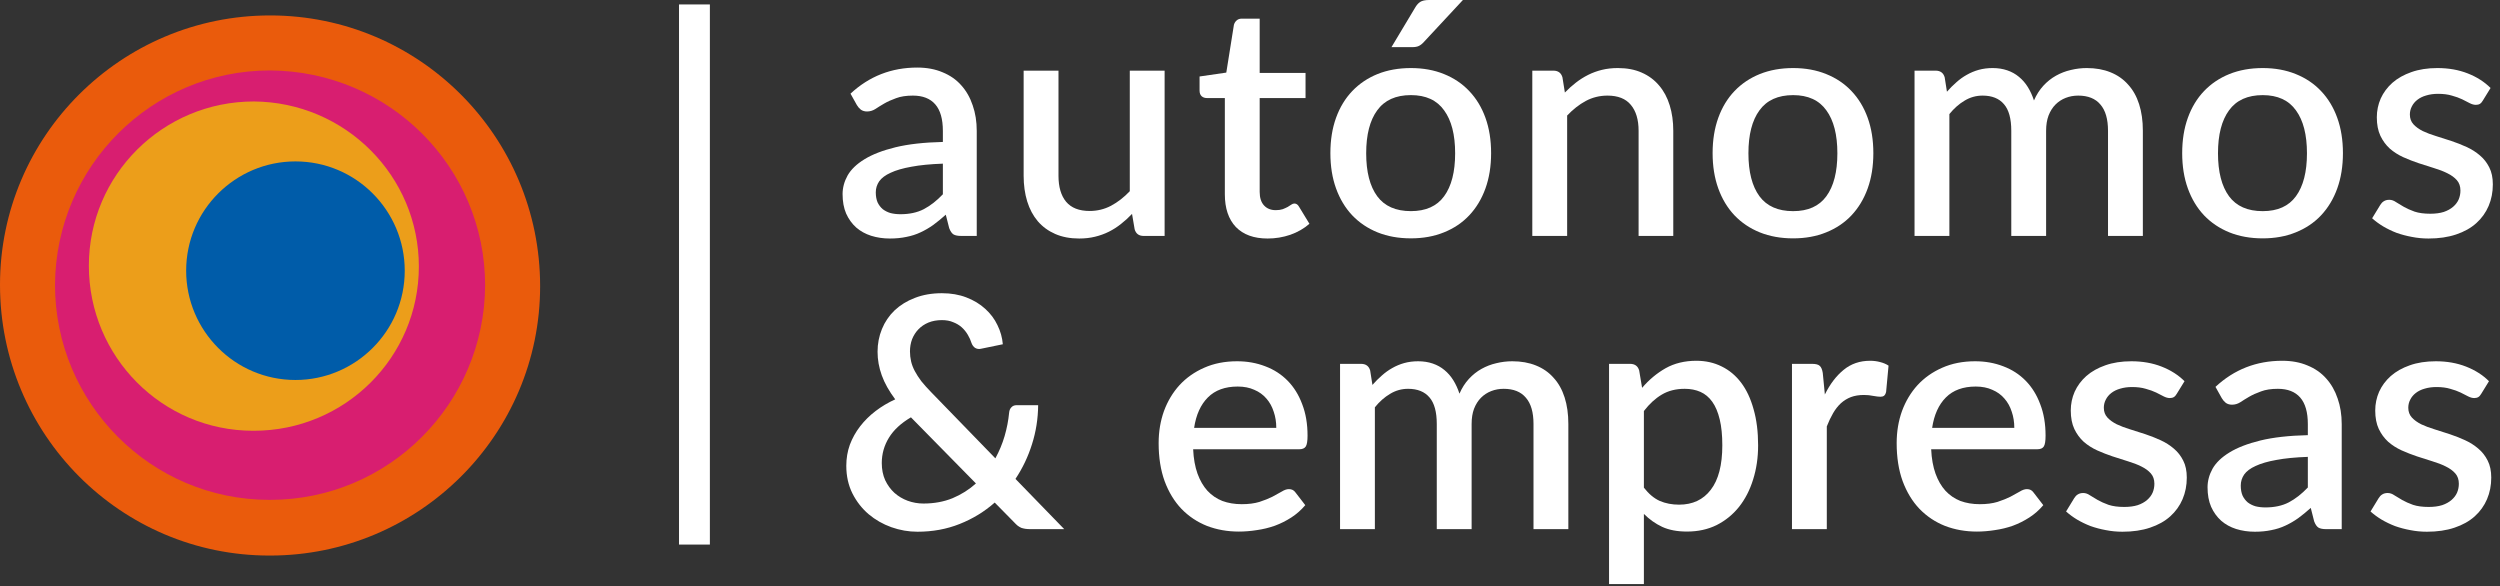
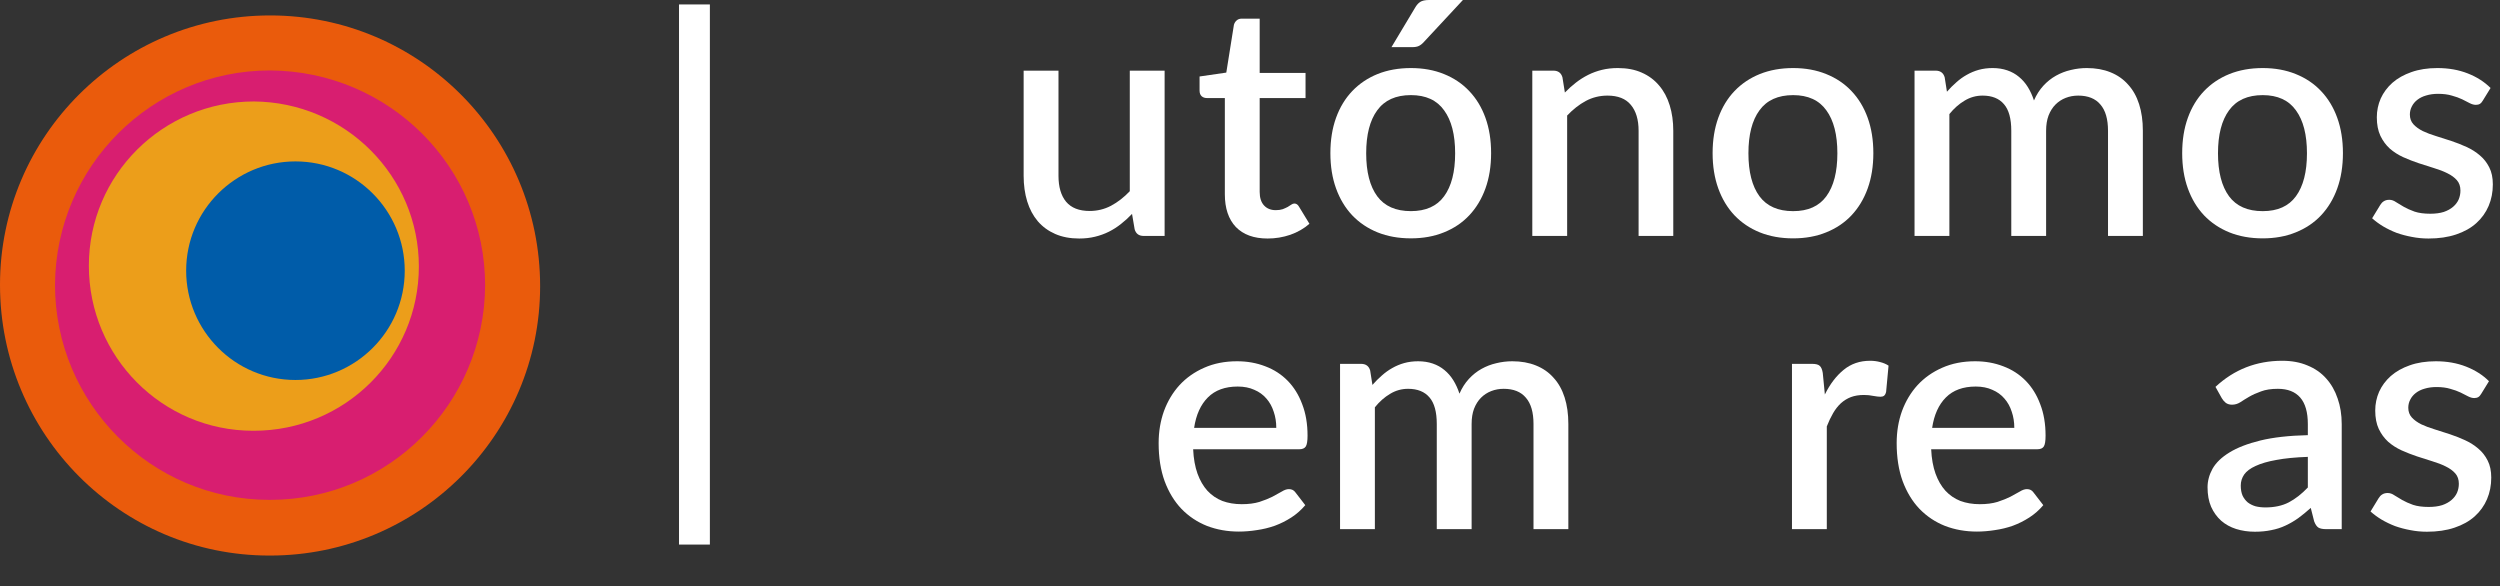
<svg xmlns="http://www.w3.org/2000/svg" width="162" height="38" viewBox="0 0 162 38" fill="none">
  <rect x="0" y="0" width="162" height="38" fill="#333333" stroke="none" />
  <g clip-path="url(#clip0_3752_2225)">
    <path d="M160.782 25.521C160.726 25.619 160.663 25.689 160.593 25.731C160.523 25.773 160.435 25.794 160.33 25.794C160.211 25.794 160.082 25.759 159.942 25.689C159.802 25.612 159.637 25.528 159.448 25.437C159.259 25.346 159.035 25.265 158.776 25.195C158.524 25.118 158.227 25.08 157.884 25.08C157.604 25.08 157.348 25.115 157.117 25.185C156.893 25.248 156.701 25.342 156.54 25.468C156.386 25.587 156.267 25.731 156.183 25.899C156.099 26.06 156.057 26.235 156.057 26.424C156.057 26.676 156.134 26.886 156.288 27.054C156.442 27.222 156.645 27.369 156.897 27.495C157.149 27.614 157.436 27.722 157.758 27.82C158.08 27.918 158.409 28.023 158.745 28.135C159.081 28.247 159.41 28.377 159.732 28.524C160.054 28.671 160.341 28.853 160.593 29.07C160.845 29.28 161.048 29.539 161.202 29.847C161.356 30.148 161.433 30.515 161.433 30.949C161.433 31.453 161.342 31.919 161.16 32.346C160.978 32.773 160.712 33.144 160.362 33.459C160.012 33.774 159.574 34.019 159.049 34.194C158.531 34.369 157.936 34.456 157.264 34.456C156.893 34.456 156.533 34.421 156.183 34.351C155.84 34.288 155.511 34.201 155.196 34.089C154.888 33.97 154.597 33.83 154.324 33.669C154.058 33.508 153.82 33.333 153.61 33.144L154.135 32.283C154.198 32.178 154.275 32.097 154.366 32.041C154.464 31.978 154.583 31.947 154.723 31.947C154.87 31.947 155.014 31.996 155.154 32.094C155.301 32.185 155.469 32.286 155.658 32.398C155.854 32.51 156.088 32.615 156.361 32.713C156.634 32.804 156.974 32.85 157.38 32.85C157.716 32.85 158.006 32.811 158.251 32.734C158.496 32.65 158.699 32.538 158.86 32.398C159.021 32.258 159.14 32.101 159.217 31.926C159.294 31.744 159.333 31.551 159.333 31.348C159.333 31.075 159.256 30.851 159.102 30.676C158.948 30.501 158.741 30.351 158.482 30.225C158.23 30.099 157.94 29.987 157.611 29.889C157.289 29.791 156.96 29.686 156.624 29.574C156.288 29.462 155.955 29.332 155.626 29.185C155.304 29.038 155.014 28.853 154.755 28.629C154.503 28.398 154.3 28.121 154.146 27.799C153.992 27.47 153.915 27.071 153.915 26.602C153.915 26.175 153.999 25.769 154.167 25.384C154.342 24.999 154.594 24.66 154.923 24.366C155.259 24.072 155.668 23.841 156.151 23.673C156.641 23.498 157.205 23.41 157.842 23.41C158.563 23.41 159.217 23.526 159.805 23.757C160.393 23.988 160.887 24.303 161.286 24.702L160.782 25.521Z" fill="#FFFFFF" />
    <path d="M149.548 29.605C148.743 29.633 148.064 29.699 147.511 29.804C146.958 29.902 146.51 30.032 146.167 30.193C145.824 30.347 145.576 30.532 145.422 30.749C145.275 30.966 145.201 31.204 145.201 31.463C145.201 31.715 145.24 31.932 145.317 32.114C145.401 32.289 145.513 32.436 145.653 32.555C145.8 32.667 145.968 32.751 146.157 32.807C146.353 32.856 146.566 32.881 146.797 32.881C147.385 32.881 147.889 32.772 148.309 32.555C148.736 32.331 149.149 32.009 149.548 31.589V29.605ZM143.563 25.069C144.774 23.942 146.216 23.378 147.889 23.378C148.505 23.378 149.051 23.48 149.527 23.683C150.01 23.879 150.413 24.159 150.735 24.523C151.064 24.887 151.312 25.321 151.48 25.825C151.655 26.322 151.743 26.875 151.743 27.484V34.288H150.735C150.518 34.288 150.353 34.256 150.241 34.193C150.129 34.123 150.035 33.987 149.958 33.784L149.737 32.912C149.464 33.157 149.195 33.378 148.929 33.574C148.663 33.763 148.386 33.924 148.099 34.057C147.819 34.19 147.515 34.288 147.186 34.351C146.864 34.421 146.507 34.456 146.115 34.456C145.681 34.456 145.275 34.396 144.897 34.277C144.526 34.158 144.204 33.98 143.931 33.742C143.658 33.497 143.441 33.196 143.28 32.839C143.126 32.482 143.049 32.062 143.049 31.579C143.049 31.166 143.157 30.763 143.374 30.371C143.598 29.979 143.962 29.629 144.466 29.321C144.977 29.006 145.646 28.747 146.472 28.544C147.305 28.341 148.33 28.226 149.548 28.198V27.484C149.548 26.714 149.384 26.14 149.055 25.762C148.726 25.384 148.243 25.195 147.606 25.195C147.172 25.195 146.808 25.251 146.514 25.363C146.22 25.468 145.964 25.583 145.747 25.709C145.53 25.835 145.338 25.954 145.17 26.066C145.002 26.171 144.823 26.224 144.634 26.224C144.48 26.224 144.347 26.185 144.235 26.108C144.13 26.024 144.043 25.923 143.973 25.804L143.563 25.069Z" fill="#FFFFFF" />
-     <path d="M141.053 25.521C140.997 25.619 140.934 25.689 140.864 25.731C140.794 25.773 140.707 25.794 140.602 25.794C140.483 25.794 140.353 25.759 140.213 25.689C140.073 25.612 139.909 25.528 139.72 25.437C139.531 25.346 139.307 25.265 139.048 25.195C138.796 25.118 138.498 25.08 138.155 25.08C137.875 25.08 137.62 25.115 137.389 25.185C137.165 25.248 136.972 25.342 136.811 25.468C136.657 25.587 136.538 25.731 136.454 25.899C136.37 26.06 136.328 26.235 136.328 26.424C136.328 26.676 136.405 26.886 136.559 27.054C136.713 27.222 136.916 27.369 137.168 27.495C137.42 27.614 137.707 27.722 138.029 27.82C138.351 27.918 138.68 28.023 139.016 28.135C139.352 28.247 139.681 28.377 140.003 28.524C140.325 28.671 140.612 28.853 140.864 29.07C141.116 29.28 141.319 29.539 141.473 29.847C141.627 30.148 141.704 30.515 141.704 30.949C141.704 31.453 141.613 31.919 141.431 32.346C141.249 32.773 140.983 33.144 140.633 33.459C140.283 33.774 139.846 34.019 139.321 34.194C138.803 34.369 138.208 34.456 137.536 34.456C137.165 34.456 136.804 34.421 136.454 34.351C136.111 34.288 135.782 34.201 135.467 34.089C135.159 33.97 134.869 33.83 134.596 33.669C134.33 33.508 134.092 33.333 133.882 33.144L134.407 32.283C134.47 32.178 134.547 32.097 134.638 32.041C134.736 31.978 134.855 31.947 134.995 31.947C135.142 31.947 135.285 31.996 135.425 32.094C135.572 32.185 135.74 32.286 135.929 32.398C136.125 32.51 136.36 32.615 136.633 32.713C136.906 32.804 137.245 32.85 137.651 32.85C137.987 32.85 138.278 32.811 138.523 32.734C138.768 32.65 138.971 32.538 139.132 32.398C139.293 32.258 139.412 32.101 139.489 31.926C139.566 31.744 139.604 31.551 139.604 31.348C139.604 31.075 139.527 30.851 139.373 30.676C139.219 30.501 139.013 30.351 138.754 30.225C138.502 30.099 138.211 29.987 137.882 29.889C137.56 29.791 137.231 29.686 136.895 29.574C136.559 29.462 136.227 29.332 135.898 29.185C135.576 29.038 135.285 28.853 135.026 28.629C134.774 28.398 134.571 28.121 134.417 27.799C134.263 27.47 134.186 27.071 134.186 26.602C134.186 26.175 134.27 25.769 134.438 25.384C134.613 24.999 134.865 24.66 135.194 24.366C135.53 24.072 135.94 23.841 136.423 23.673C136.913 23.498 137.476 23.41 138.113 23.41C138.834 23.41 139.489 23.526 140.077 23.757C140.665 23.988 141.158 24.303 141.557 24.702L141.053 25.521Z" fill="#FFFFFF" />
    <path d="M130.527 27.726C130.527 27.348 130.471 26.998 130.359 26.676C130.254 26.347 130.096 26.063 129.886 25.825C129.676 25.58 129.414 25.391 129.099 25.258C128.791 25.118 128.434 25.048 128.028 25.048C127.209 25.048 126.565 25.283 126.096 25.752C125.627 26.221 125.329 26.879 125.203 27.726H130.527ZM125.14 29.112C125.168 29.721 125.263 30.249 125.424 30.697C125.585 31.138 125.798 31.506 126.064 31.8C126.337 32.094 126.659 32.314 127.03 32.461C127.408 32.601 127.828 32.671 128.29 32.671C128.731 32.671 129.113 32.622 129.435 32.524C129.757 32.419 130.037 32.307 130.275 32.188C130.513 32.062 130.716 31.95 130.884 31.852C131.052 31.747 131.206 31.695 131.346 31.695C131.528 31.695 131.668 31.765 131.766 31.905L132.406 32.734C132.14 33.049 131.839 33.315 131.503 33.532C131.167 33.749 130.81 33.928 130.432 34.068C130.054 34.201 129.666 34.295 129.267 34.351C128.868 34.414 128.479 34.446 128.101 34.446C127.359 34.446 126.67 34.323 126.033 34.078C125.403 33.826 124.853 33.459 124.384 32.976C123.922 32.493 123.558 31.894 123.292 31.18C123.033 30.466 122.904 29.644 122.904 28.713C122.904 27.971 123.019 27.278 123.25 26.634C123.488 25.99 123.824 25.43 124.258 24.954C124.699 24.478 125.231 24.103 125.854 23.83C126.484 23.55 127.195 23.41 127.986 23.41C128.644 23.41 129.253 23.519 129.813 23.736C130.373 23.946 130.856 24.257 131.262 24.67C131.668 25.083 131.983 25.591 132.207 26.193C132.438 26.788 132.553 27.467 132.553 28.23C132.553 28.58 132.515 28.814 132.438 28.933C132.361 29.052 132.221 29.112 132.018 29.112H125.14Z" fill="#FFFFFF" />
    <path d="M118.251 25.562C118.587 24.883 118.993 24.351 119.469 23.966C119.945 23.574 120.516 23.378 121.181 23.378C121.412 23.378 121.629 23.406 121.832 23.462C122.035 23.511 122.217 23.588 122.378 23.693L122.22 25.394C122.192 25.513 122.147 25.597 122.084 25.646C122.028 25.688 121.951 25.709 121.853 25.709C121.748 25.709 121.597 25.692 121.401 25.657C121.205 25.615 120.999 25.594 120.782 25.594C120.467 25.594 120.187 25.639 119.942 25.73C119.704 25.821 119.487 25.954 119.291 26.129C119.102 26.304 118.934 26.518 118.787 26.77C118.64 27.022 118.503 27.309 118.377 27.631V34.288H116.12V23.578H117.432C117.67 23.578 117.835 23.623 117.926 23.714C118.017 23.798 118.08 23.949 118.115 24.166L118.251 25.562Z" fill="#FFFFFF" />
-     <path d="M106.524 31.6C106.839 32.006 107.182 32.293 107.553 32.461C107.931 32.622 108.347 32.702 108.802 32.702C109.684 32.702 110.37 32.38 110.86 31.736C111.357 31.092 111.606 30.133 111.606 28.859C111.606 28.201 111.55 27.641 111.438 27.179C111.326 26.71 111.165 26.329 110.955 26.035C110.745 25.741 110.489 25.527 110.188 25.394C109.887 25.261 109.548 25.195 109.17 25.195C108.596 25.195 108.099 25.321 107.679 25.573C107.266 25.818 106.881 26.171 106.524 26.633V31.6ZM106.408 25.132C106.856 24.607 107.364 24.183 107.931 23.861C108.505 23.539 109.17 23.378 109.926 23.378C110.528 23.378 111.074 23.501 111.564 23.746C112.054 23.984 112.474 24.334 112.824 24.796C113.174 25.258 113.443 25.832 113.632 26.518C113.828 27.197 113.926 27.977 113.926 28.859C113.926 29.65 113.818 30.389 113.601 31.075C113.391 31.754 113.086 32.345 112.687 32.849C112.288 33.346 111.805 33.738 111.238 34.025C110.671 34.305 110.031 34.445 109.317 34.445C108.687 34.445 108.151 34.344 107.71 34.141C107.276 33.938 106.881 33.658 106.524 33.301V37.847H104.266V23.578H105.631C105.939 23.578 106.135 23.721 106.219 24.008L106.408 25.132Z" fill="#FFFFFF" />
    <path d="M86.835 34.288V23.578H88.2C88.507 23.578 88.704 23.722 88.787 24.009L88.934 24.943C89.13 24.719 89.334 24.516 89.543 24.334C89.754 24.145 89.978 23.984 90.216 23.851C90.46 23.711 90.719 23.603 90.993 23.526C91.272 23.449 91.573 23.41 91.895 23.41C92.239 23.41 92.553 23.459 92.841 23.557C93.127 23.655 93.379 23.795 93.597 23.977C93.82 24.159 94.013 24.38 94.174 24.639C94.335 24.898 94.468 25.188 94.573 25.51C94.734 25.139 94.937 24.821 95.182 24.555C95.427 24.289 95.7 24.072 96.001 23.904C96.302 23.736 96.621 23.613 96.957 23.536C97.299 23.452 97.646 23.41 97.996 23.41C98.57 23.41 99.081 23.501 99.529 23.683C99.984 23.865 100.365 24.131 100.673 24.481C100.988 24.824 101.226 25.248 101.387 25.752C101.548 26.256 101.629 26.83 101.629 27.474V34.288H99.371V27.474C99.371 26.718 99.207 26.151 98.878 25.773C98.556 25.388 98.076 25.195 97.439 25.195C97.153 25.195 96.883 25.244 96.631 25.342C96.379 25.44 96.159 25.584 95.969 25.773C95.781 25.962 95.63 26.2 95.518 26.487C95.413 26.767 95.361 27.096 95.361 27.474V34.288H93.103V27.474C93.103 26.69 92.945 26.116 92.63 25.752C92.316 25.381 91.853 25.195 91.245 25.195C90.825 25.195 90.436 25.304 90.079 25.521C89.722 25.731 89.393 26.021 89.092 26.392V34.288H86.835Z" fill="#FFFFFF" />
    <path d="M82.703 27.726C82.703 27.348 82.647 26.998 82.535 26.676C82.43 26.347 82.272 26.063 82.062 25.825C81.852 25.58 81.59 25.391 81.275 25.258C80.967 25.118 80.61 25.048 80.204 25.048C79.385 25.048 78.741 25.283 78.272 25.752C77.803 26.221 77.505 26.879 77.379 27.726H82.703ZM77.316 29.112C77.344 29.721 77.439 30.249 77.6 30.697C77.761 31.138 77.974 31.506 78.24 31.8C78.513 32.094 78.835 32.314 79.206 32.461C79.584 32.601 80.004 32.671 80.466 32.671C80.907 32.671 81.289 32.622 81.611 32.524C81.933 32.419 82.213 32.307 82.451 32.188C82.689 32.062 82.892 31.95 83.06 31.852C83.228 31.747 83.382 31.695 83.522 31.695C83.704 31.695 83.844 31.765 83.942 31.905L84.582 32.734C84.316 33.049 84.015 33.315 83.679 33.532C83.343 33.749 82.986 33.928 82.608 34.068C82.23 34.201 81.842 34.295 81.443 34.351C81.044 34.414 80.655 34.446 80.277 34.446C79.535 34.446 78.846 34.323 78.209 34.078C77.579 33.826 77.029 33.459 76.56 32.976C76.098 32.493 75.734 31.894 75.468 31.18C75.209 30.466 75.08 29.644 75.08 28.713C75.08 27.971 75.195 27.278 75.426 26.634C75.664 25.99 76 25.43 76.434 24.954C76.875 24.478 77.407 24.103 78.03 23.83C78.66 23.55 79.371 23.41 80.162 23.41C80.82 23.41 81.429 23.519 81.989 23.736C82.549 23.946 83.032 24.257 83.438 24.67C83.844 25.083 84.159 25.591 84.383 26.193C84.614 26.788 84.729 27.467 84.729 28.23C84.729 28.58 84.691 28.814 84.614 28.933C84.537 29.052 84.397 29.112 84.194 29.112H77.316Z" fill="#FFFFFF" />
-     <path d="M59.029 27.043C58.385 27.421 57.909 27.862 57.601 28.366C57.293 28.87 57.139 29.416 57.139 30.004C57.139 30.417 57.213 30.788 57.36 31.117C57.514 31.439 57.713 31.712 57.958 31.936C58.21 32.16 58.497 32.331 58.819 32.45C59.148 32.569 59.488 32.629 59.838 32.629C60.531 32.629 61.161 32.514 61.728 32.282C62.295 32.044 62.799 31.726 63.24 31.327L59.029 27.043ZM68.962 34.288H66.768C66.649 34.288 66.54 34.281 66.442 34.267C66.351 34.253 66.264 34.232 66.18 34.204C66.103 34.169 66.026 34.123 65.949 34.068C65.879 34.011 65.802 33.938 65.718 33.847L64.458 32.566C63.793 33.154 63.037 33.616 62.19 33.952C61.35 34.288 60.436 34.456 59.449 34.456C58.875 34.456 58.312 34.358 57.759 34.162C57.213 33.966 56.723 33.686 56.289 33.322C55.855 32.951 55.505 32.503 55.239 31.978C54.973 31.446 54.84 30.848 54.84 30.183C54.84 29.7 54.917 29.244 55.071 28.817C55.232 28.39 55.452 27.995 55.732 27.631C56.019 27.26 56.355 26.927 56.74 26.634C57.125 26.34 57.549 26.087 58.011 25.878C57.612 25.346 57.321 24.828 57.139 24.323C56.957 23.82 56.866 23.308 56.866 22.791C56.866 22.273 56.961 21.782 57.15 21.32C57.339 20.858 57.612 20.456 57.969 20.113C58.333 19.77 58.77 19.5 59.281 19.305C59.799 19.102 60.384 19 61.035 19C61.623 19 62.151 19.091 62.62 19.273C63.096 19.455 63.502 19.7 63.838 20.008C64.181 20.316 64.447 20.669 64.636 21.069C64.832 21.468 64.948 21.881 64.983 22.308L63.555 22.602C63.429 22.63 63.31 22.612 63.198 22.549C63.093 22.486 63.012 22.381 62.956 22.234C62.9 22.052 62.82 21.873 62.715 21.698C62.61 21.517 62.48 21.355 62.326 21.215C62.172 21.076 61.987 20.963 61.77 20.88C61.56 20.788 61.315 20.743 61.035 20.743C60.713 20.743 60.422 20.796 60.163 20.901C59.911 21.006 59.694 21.152 59.512 21.341C59.337 21.523 59.201 21.737 59.103 21.982C59.012 22.227 58.966 22.489 58.966 22.77C58.966 22.994 58.991 23.21 59.04 23.421C59.089 23.631 59.169 23.84 59.281 24.05C59.393 24.261 59.533 24.477 59.701 24.701C59.876 24.919 60.086 25.153 60.331 25.405L64.5 29.7C64.752 29.238 64.951 28.758 65.098 28.261C65.245 27.757 65.343 27.25 65.392 26.738C65.406 26.591 65.455 26.476 65.539 26.392C65.623 26.301 65.735 26.256 65.875 26.256H67.272C67.265 27.131 67.132 27.974 66.873 28.786C66.621 29.591 66.264 30.34 65.802 31.033L68.962 34.288Z" fill="#FFFFFF" />
    <path d="M160.885 6.521C160.829 6.619 160.766 6.689 160.696 6.731C160.626 6.773 160.539 6.794 160.434 6.794C160.315 6.794 160.185 6.759 160.045 6.689C159.905 6.612 159.741 6.528 159.552 6.437C159.363 6.346 159.139 6.265 158.88 6.195C158.628 6.118 158.33 6.08 157.987 6.08C157.707 6.08 157.452 6.115 157.221 6.185C156.997 6.248 156.804 6.342 156.643 6.468C156.489 6.587 156.37 6.731 156.286 6.899C156.202 7.06 156.16 7.235 156.16 7.424C156.16 7.676 156.237 7.886 156.391 8.054C156.545 8.222 156.748 8.369 157 8.495C157.252 8.614 157.539 8.722 157.861 8.82C158.183 8.918 158.512 9.023 158.848 9.135C159.184 9.247 159.513 9.377 159.835 9.524C160.157 9.671 160.444 9.853 160.696 10.07C160.948 10.28 161.151 10.539 161.305 10.847C161.459 11.148 161.536 11.515 161.536 11.949C161.536 12.453 161.445 12.919 161.263 13.346C161.081 13.773 160.815 14.144 160.465 14.459C160.115 14.774 159.678 15.019 159.153 15.194C158.635 15.369 158.04 15.456 157.368 15.456C156.997 15.456 156.636 15.421 156.286 15.351C155.943 15.288 155.614 15.201 155.299 15.089C154.991 14.97 154.701 14.83 154.428 14.669C154.162 14.508 153.924 14.333 153.714 14.144L154.239 13.283C154.302 13.178 154.379 13.097 154.47 13.041C154.568 12.978 154.687 12.947 154.827 12.947C154.974 12.947 155.117 12.996 155.257 13.094C155.404 13.185 155.572 13.286 155.761 13.398C155.957 13.51 156.192 13.615 156.465 13.713C156.738 13.804 157.077 13.85 157.483 13.85C157.819 13.85 158.11 13.811 158.355 13.734C158.6 13.65 158.803 13.538 158.964 13.398C159.125 13.258 159.244 13.101 159.321 12.926C159.398 12.744 159.436 12.551 159.436 12.348C159.436 12.075 159.359 11.851 159.205 11.676C159.051 11.501 158.845 11.351 158.586 11.225C158.334 11.099 158.043 10.987 157.714 10.889C157.392 10.791 157.063 10.686 156.727 10.574C156.391 10.462 156.059 10.332 155.73 10.185C155.408 10.038 155.117 9.853 154.858 9.629C154.606 9.398 154.403 9.121 154.249 8.799C154.095 8.47 154.018 8.071 154.018 7.602C154.018 7.175 154.102 6.769 154.27 6.384C154.445 5.999 154.697 5.66 155.026 5.366C155.362 5.072 155.772 4.841 156.255 4.673C156.745 4.498 157.308 4.41 157.945 4.41C158.666 4.41 159.321 4.526 159.909 4.757C160.497 4.988 160.99 5.303 161.389 5.702L160.885 6.521Z" fill="#FFFFFF" />
    <path d="M146.624 4.41C147.415 4.41 148.129 4.54 148.766 4.799C149.41 5.058 149.956 5.425 150.404 5.901C150.859 6.377 151.209 6.955 151.454 7.634C151.699 8.313 151.822 9.076 151.822 9.923C151.822 10.77 151.699 11.533 151.454 12.212C151.209 12.891 150.859 13.472 150.404 13.955C149.956 14.431 149.41 14.798 148.766 15.057C148.129 15.316 147.415 15.446 146.624 15.446C145.826 15.446 145.105 15.316 144.461 15.057C143.824 14.798 143.278 14.431 142.823 13.955C142.368 13.472 142.018 12.891 141.773 12.212C141.528 11.533 141.406 10.77 141.406 9.923C141.406 9.076 141.528 8.313 141.773 7.634C142.018 6.955 142.368 6.377 142.823 5.901C143.278 5.425 143.824 5.058 144.461 4.799C145.105 4.54 145.826 4.41 146.624 4.41ZM146.624 13.682C147.59 13.682 148.308 13.36 148.777 12.716C149.253 12.065 149.491 11.137 149.491 9.933C149.491 8.729 149.253 7.802 148.777 7.151C148.308 6.493 147.59 6.164 146.624 6.164C145.644 6.164 144.916 6.493 144.44 7.151C143.964 7.802 143.726 8.729 143.726 9.933C143.726 11.137 143.964 12.065 144.44 12.716C144.916 13.36 145.644 13.682 146.624 13.682Z" fill="#FFFFFF" />
    <path d="M124.062 15.288V4.578H125.427C125.735 4.578 125.931 4.722 126.015 5.009L126.162 5.943C126.358 5.719 126.561 5.516 126.771 5.334C126.981 5.145 127.205 4.984 127.443 4.851C127.688 4.711 127.947 4.603 128.22 4.526C128.5 4.449 128.801 4.41 129.123 4.41C129.466 4.41 129.781 4.459 130.068 4.557C130.355 4.655 130.607 4.795 130.824 4.977C131.048 5.159 131.241 5.38 131.402 5.639C131.563 5.898 131.696 6.188 131.801 6.51C131.962 6.139 132.165 5.821 132.41 5.555C132.655 5.289 132.928 5.072 133.229 4.904C133.53 4.736 133.848 4.613 134.184 4.536C134.527 4.452 134.874 4.41 135.224 4.41C135.798 4.41 136.309 4.501 136.757 4.683C137.212 4.865 137.593 5.131 137.901 5.481C138.216 5.824 138.454 6.248 138.615 6.752C138.776 7.256 138.857 7.83 138.857 8.474V15.288H136.599V8.474C136.599 7.718 136.435 7.151 136.106 6.773C135.784 6.388 135.304 6.195 134.667 6.195C134.38 6.195 134.111 6.244 133.859 6.342C133.607 6.44 133.386 6.584 133.197 6.773C133.008 6.962 132.858 7.2 132.746 7.487C132.641 7.767 132.588 8.096 132.588 8.474V15.288H130.331V8.474C130.331 7.69 130.173 7.116 129.858 6.752C129.543 6.381 129.081 6.195 128.472 6.195C128.052 6.195 127.664 6.304 127.307 6.521C126.95 6.731 126.621 7.021 126.32 7.392V15.288H124.062Z" fill="#FFFFFF" />
    <path d="M116.196 4.41C116.987 4.41 117.701 4.54 118.338 4.799C118.982 5.058 119.528 5.425 119.976 5.901C120.431 6.377 120.781 6.955 121.026 7.634C121.271 8.313 121.393 9.076 121.393 9.923C121.393 10.77 121.271 11.533 121.026 12.212C120.781 12.891 120.431 13.472 119.976 13.955C119.528 14.431 118.982 14.798 118.338 15.057C117.701 15.316 116.987 15.446 116.196 15.446C115.398 15.446 114.677 15.316 114.033 15.057C113.396 14.798 112.85 14.431 112.395 13.955C111.94 13.472 111.59 12.891 111.345 12.212C111.1 11.533 110.977 10.77 110.977 9.923C110.977 9.076 111.1 8.313 111.345 7.634C111.59 6.955 111.94 6.377 112.395 5.901C112.85 5.425 113.396 5.058 114.033 4.799C114.677 4.54 115.398 4.41 116.196 4.41ZM116.196 13.682C117.162 13.682 117.879 13.36 118.348 12.716C118.824 12.065 119.062 11.137 119.062 9.933C119.062 8.729 118.824 7.802 118.348 7.151C117.879 6.493 117.162 6.164 116.196 6.164C115.216 6.164 114.488 6.493 114.012 7.151C113.536 7.802 113.298 8.729 113.298 9.933C113.298 11.137 113.536 12.065 114.012 12.716C114.488 13.36 115.216 13.682 116.196 13.682Z" fill="#FFFFFF" />
    <path d="M101.404 5.996C101.635 5.758 101.873 5.544 102.118 5.355C102.37 5.159 102.636 4.991 102.916 4.851C103.196 4.711 103.493 4.603 103.808 4.526C104.123 4.449 104.466 4.41 104.837 4.41C105.425 4.41 105.94 4.508 106.381 4.704C106.829 4.9 107.203 5.177 107.504 5.534C107.812 5.891 108.043 6.321 108.197 6.825C108.351 7.322 108.428 7.872 108.428 8.474V15.288H106.181V8.474C106.181 7.753 106.013 7.193 105.677 6.794C105.348 6.395 104.844 6.195 104.165 6.195C103.661 6.195 103.192 6.311 102.758 6.542C102.331 6.773 101.929 7.088 101.551 7.487V15.288H99.293V4.578H100.658C100.966 4.578 101.162 4.722 101.246 5.009L101.404 5.996Z" fill="#FFFFFF" />
    <path d="M91.427 4.41C92.218 4.41 92.932 4.54 93.569 4.798C94.213 5.058 94.759 5.425 95.207 5.901C95.662 6.377 96.012 6.955 96.257 7.633C96.502 8.312 96.624 9.075 96.624 9.922C96.624 10.77 96.502 11.533 96.257 12.211C96.012 12.89 95.662 13.472 95.207 13.954C94.759 14.431 94.213 14.798 93.569 15.057C92.932 15.316 92.218 15.445 91.427 15.445C90.629 15.445 89.908 15.316 89.264 15.057C88.627 14.798 88.081 14.431 87.626 13.954C87.171 13.472 86.821 12.89 86.576 12.211C86.331 11.533 86.209 10.77 86.209 9.922C86.209 9.075 86.331 8.312 86.576 7.633C86.821 6.955 87.171 6.377 87.626 5.901C88.081 5.425 88.627 5.058 89.264 4.798C89.908 4.54 90.629 4.41 91.427 4.41ZM91.427 13.681C92.393 13.681 93.111 13.36 93.579 12.716C94.055 12.065 94.293 11.137 94.293 9.933C94.293 8.729 94.055 7.801 93.579 7.151C93.111 6.492 92.393 6.163 91.427 6.163C90.447 6.163 89.719 6.492 89.243 7.151C88.767 7.801 88.529 8.729 88.529 9.933C88.529 11.137 88.767 12.065 89.243 12.716C89.719 13.36 90.447 13.681 91.427 13.681ZM94.797 0L92.267 2.72C92.155 2.845 92.043 2.933 91.931 2.982C91.826 3.031 91.686 3.055 91.511 3.055H90.167L91.689 0.514C91.787 0.34 91.9 0.21 92.025 0.126C92.159 0.042 92.351 0 92.603 0H94.797Z" fill="#FFFFFF" />
    <path d="M82.142 15.456C81.253 15.456 80.567 15.207 80.084 14.71C79.608 14.207 79.37 13.499 79.37 12.589V6.353H78.194C78.068 6.353 77.959 6.314 77.868 6.237C77.777 6.153 77.732 6.031 77.732 5.87V4.956L79.464 4.704L79.958 1.607C79.993 1.488 80.052 1.393 80.136 1.323C80.22 1.246 80.332 1.208 80.472 1.208H81.627V4.725H84.599V6.353H81.627V12.432C81.627 12.817 81.722 13.111 81.911 13.314C82.1 13.517 82.352 13.618 82.667 13.618C82.842 13.618 82.992 13.598 83.118 13.556C83.244 13.507 83.353 13.457 83.444 13.409C83.535 13.352 83.612 13.303 83.675 13.261C83.745 13.213 83.811 13.188 83.874 13.188C84 13.188 84.102 13.258 84.179 13.398L84.851 14.501C84.501 14.809 84.088 15.046 83.612 15.214C83.136 15.376 82.646 15.456 82.142 15.456Z" fill="#FFFFFF" />
    <path d="M75.467 4.578V15.288H74.102C73.801 15.288 73.609 15.145 73.525 14.858L73.356 13.86C73.132 14.098 72.894 14.315 72.642 14.511C72.397 14.707 72.135 14.875 71.855 15.015C71.575 15.155 71.274 15.264 70.952 15.341C70.637 15.418 70.297 15.456 69.933 15.456C69.346 15.456 68.828 15.358 68.379 15.162C67.931 14.966 67.553 14.69 67.246 14.333C66.945 13.976 66.717 13.549 66.563 13.052C66.409 12.548 66.332 11.995 66.332 11.393V4.578H68.59V11.393C68.59 12.114 68.754 12.674 69.083 13.073C69.419 13.472 69.927 13.671 70.606 13.671C71.103 13.671 71.564 13.559 71.992 13.335C72.425 13.104 72.832 12.789 73.21 12.39V4.578H75.467Z" fill="#FFFFFF" />
-     <path d="M61.098 10.605C60.293 10.633 59.614 10.699 59.061 10.804C58.508 10.902 58.06 11.032 57.717 11.193C57.374 11.347 57.126 11.532 56.972 11.749C56.825 11.966 56.751 12.204 56.751 12.463C56.751 12.715 56.79 12.932 56.867 13.114C56.951 13.289 57.063 13.436 57.203 13.555C57.35 13.667 57.518 13.751 57.707 13.807C57.903 13.856 58.116 13.881 58.347 13.881C58.935 13.881 59.439 13.772 59.859 13.555C60.286 13.331 60.699 13.009 61.098 12.589V10.605ZM55.113 6.069C56.324 4.942 57.766 4.378 59.439 4.378C60.055 4.378 60.601 4.48 61.077 4.683C61.56 4.879 61.963 5.159 62.285 5.523C62.614 5.887 62.862 6.321 63.03 6.825C63.205 7.322 63.293 7.875 63.293 8.484V15.288H62.285C62.068 15.288 61.903 15.256 61.791 15.193C61.679 15.123 61.585 14.987 61.508 14.784L61.287 13.912C61.014 14.157 60.745 14.378 60.479 14.574C60.213 14.763 59.936 14.924 59.649 15.057C59.369 15.19 59.065 15.288 58.736 15.351C58.414 15.421 58.057 15.456 57.665 15.456C57.231 15.456 56.825 15.396 56.447 15.277C56.076 15.158 55.754 14.98 55.481 14.742C55.208 14.497 54.991 14.196 54.83 13.839C54.676 13.482 54.599 13.062 54.599 12.579C54.599 12.166 54.707 11.763 54.924 11.371C55.148 10.979 55.512 10.629 56.016 10.321C56.527 10.006 57.196 9.747 58.022 9.544C58.855 9.341 59.88 9.226 61.098 9.198V8.484C61.098 7.714 60.934 7.14 60.605 6.762C60.276 6.384 59.793 6.195 59.156 6.195C58.722 6.195 58.358 6.251 58.064 6.363C57.77 6.468 57.514 6.583 57.297 6.709C57.08 6.835 56.888 6.954 56.72 7.066C56.552 7.171 56.373 7.224 56.184 7.224C56.03 7.224 55.897 7.185 55.785 7.108C55.68 7.024 55.593 6.923 55.523 6.804L55.113 6.069Z" fill="#FFFFFF" />
    <path fill-rule="evenodd" clip-rule="evenodd" d="M44 35.288L44 0.288L46 0.288L46 35.288L44 35.288Z" fill="#FFFFFF" />
    <path d="M17.5 1C7.859 1 0 8.813 0 18.454C0 28.141 7.813 36 17.454 36H17.5C27.141 36 35 28.187 35 18.546C35 8.859 27.187 1 17.5 1Z" fill="#EA5B0C" />
    <path d="M17.5 4.564C9.824 4.564 3.61 10.779 3.564 18.455C3.564 26.131 9.779 32.391 17.455 32.391C17.455 32.391 17.455 32.391 17.5 32.391C25.177 32.391 31.391 26.177 31.436 18.5C31.436 10.824 25.222 4.61 17.5 4.564Z" fill="#D81E70" />
    <path d="M16.45 6.575C10.556 6.575 5.758 11.327 5.758 17.221C5.758 23.115 10.51 27.913 16.404 27.913C16.404 27.913 16.404 27.913 16.45 27.913C22.344 27.913 27.142 23.161 27.142 17.267C27.142 11.418 22.39 6.62 16.45 6.575Z" fill="#EC9E1A" />
    <path d="M26.227 17.541C26.227 21.47 23.029 24.623 19.145 24.623C15.216 24.623 12.063 21.425 12.063 17.541C12.063 13.611 15.261 10.459 19.145 10.459C23.075 10.459 26.227 13.657 26.227 17.541Z" fill="#005CA9" />
  </g>
  <defs>
    <clipPath id="clip0_3752_2225">
      <rect width="162" height="38" fill="#FFFFFF" />
    </clipPath>
  </defs>
</svg>